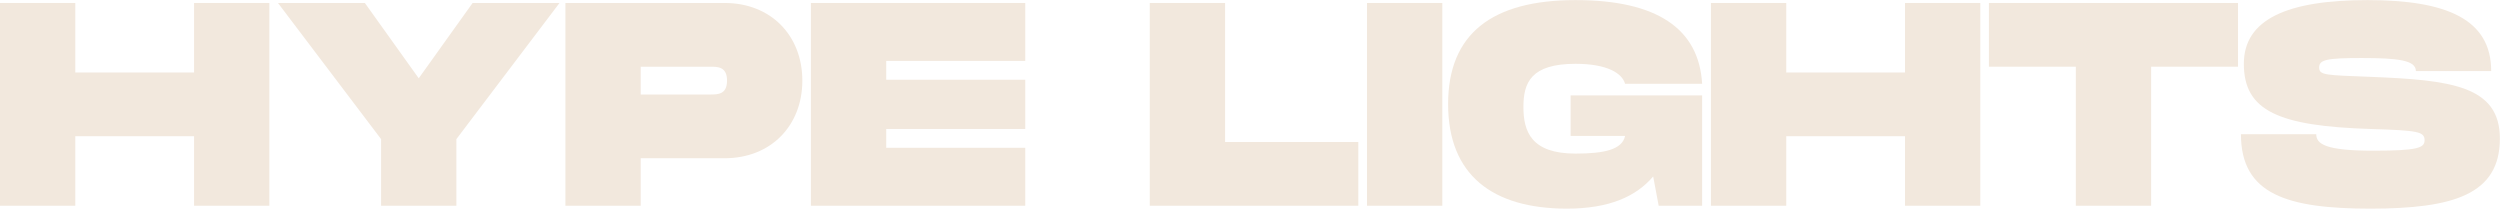
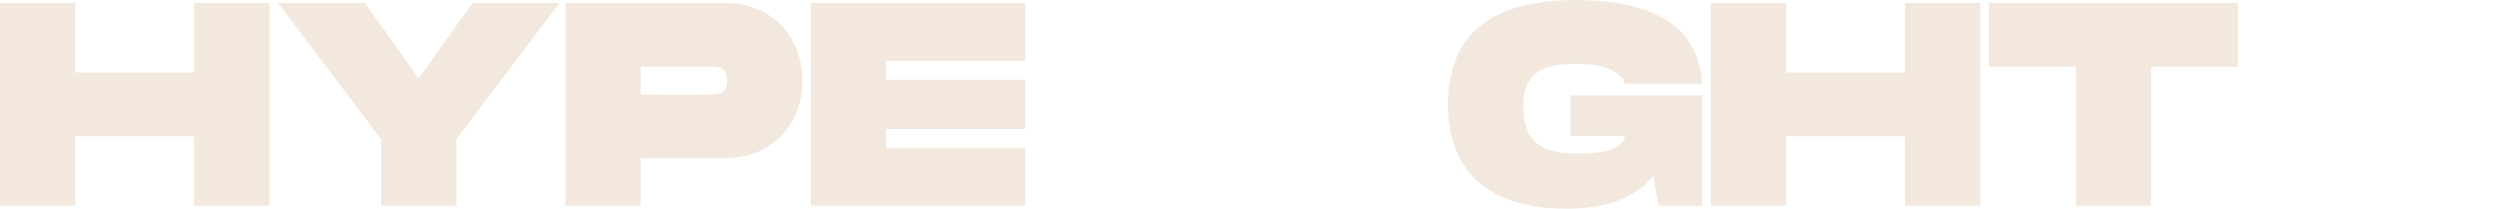
<svg xmlns="http://www.w3.org/2000/svg" fill="none" viewBox="0 0 14242 1189" height="1189" width="14242">
  <path fill="#F2E8DD" d="M1105.5 17H1534.5V1172H1105.5V776H429V1172H0V17H429V413H1105.5V17Z" />
  <path fill="#F2E8DD" d="M2170.95 792.5L1583.55 17H2078.55L2385.45 446L2692.35 17H3187.35L2599.95 792.5V1172H2170.95V792.5Z" />
  <path fill="#F2E8DD" d="M4128.54 17C4390.89 17 4570.75 201.8 4570.75 459.2C4570.75 716.6 4390.89 901.4 4128.54 901.4H3650.04V1172H3221.04V17H4128.54ZM4046.04 538.4C4088.94 538.4 4141.75 538.4 4141.75 459.2C4141.75 380 4088.94 380 4046.04 380H3650.04V538.4H4046.04Z" />
  <path fill="#F2E8DD" d="M5840.68 347H5048.68V454.25H5840.68V734.75H5048.68V842H5840.68V1172H4619.68V17H5840.68V347Z" />
-   <path fill="#F2E8DD" d="M6979.05 809H7738.05V1172H6550.05V17H6979.05V809Z" />
-   <path fill="#F2E8DD" d="M8216.55 17V1172H7787.55V17H8216.55Z" />
  <path fill="#F2E8DD" d="M8947.56 774.35V543.35H9696.66V1172H9449.16L9417.81 1005.35C9320.46 1119.2 9168.66 1188.5 8926.11 1188.5C8500.41 1188.5 8249.61 995.45 8249.61 592.85C8249.61 191.9 8500.41 0.5 8975.61 0.5C9437.61 0.5 9678.51 162.2 9696.66 477.35H9257.76C9241.26 417.95 9157.11 363.5 8975.61 363.5C8721.51 363.5 8678.61 470.75 8678.61 609.35C8678.61 749.6 8723.16 875 8975.61 875C9140.61 875 9241.26 851.9 9257.76 774.35H8947.56Z" />
  <path fill="#F2E8DD" d="M10852.4 17H11281.4V1172H10852.4V776H10175.9V1172H9746.92V17H10175.9V413H10852.4V17Z" />
  <path fill="#F2E8DD" d="M12749.5 17V380H12254.5V1172H11825.5V380H11330.5V17H12749.5Z" />
-   <path fill="#F2E8DD" d="M12766.2 764.45H13195.2C13195.2 820.55 13248 858.5 13520.2 858.5C13774.3 858.5 13812.3 842 13812.3 799.1C13812.3 749.6 13774.3 743 13503.7 734.75C12982.3 718.25 12782.7 632.45 12782.7 363.5C12782.7 109.4 13031.8 0.5 13487.2 0.5C13937.7 0.5 14191.8 109.4 14191.8 404.75H13762.8C13762.8 343.7 13663.8 330.5 13454.2 330.5C13252.9 330.5 13211.7 340.4 13211.7 384.95C13211.7 429.5 13252.9 427.85 13503.7 437.75C13959.1 455.9 14241.3 487.25 14241.3 789.2C14241.3 1107.65 13977.3 1188.5 13503.7 1188.5C13030.2 1188.5 12766.2 1107.65 12766.2 764.45Z" />
</svg>